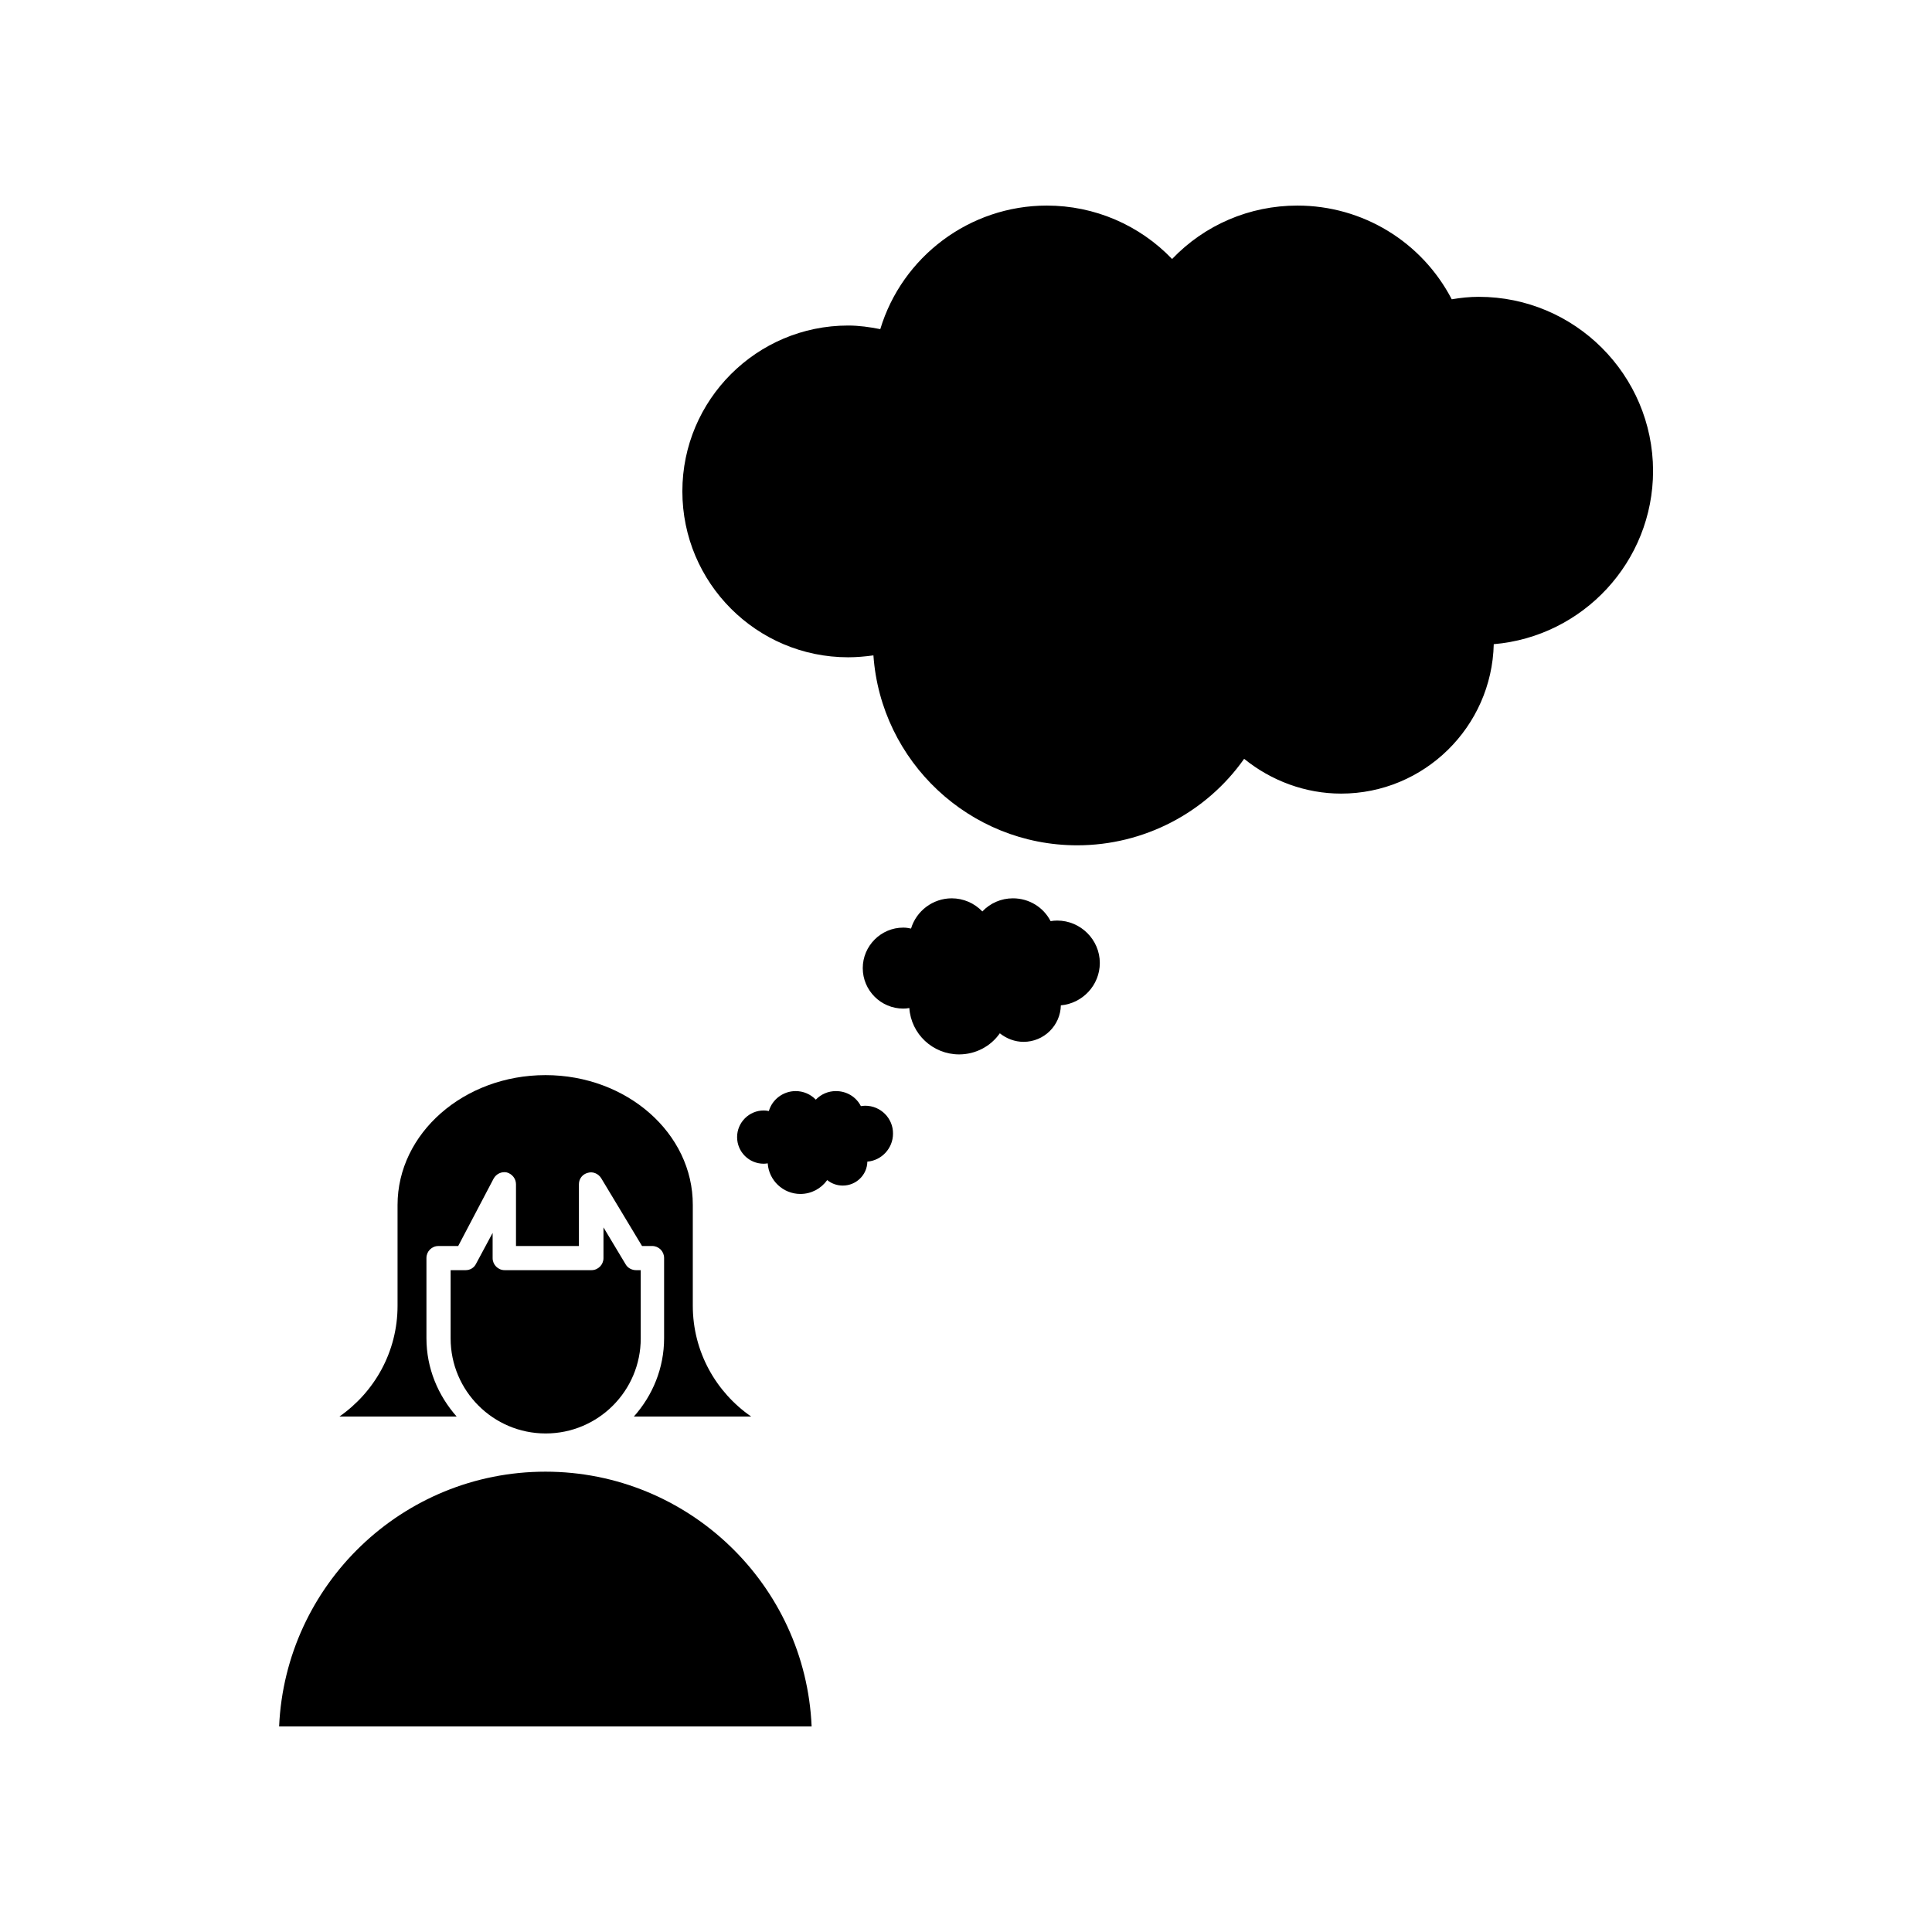
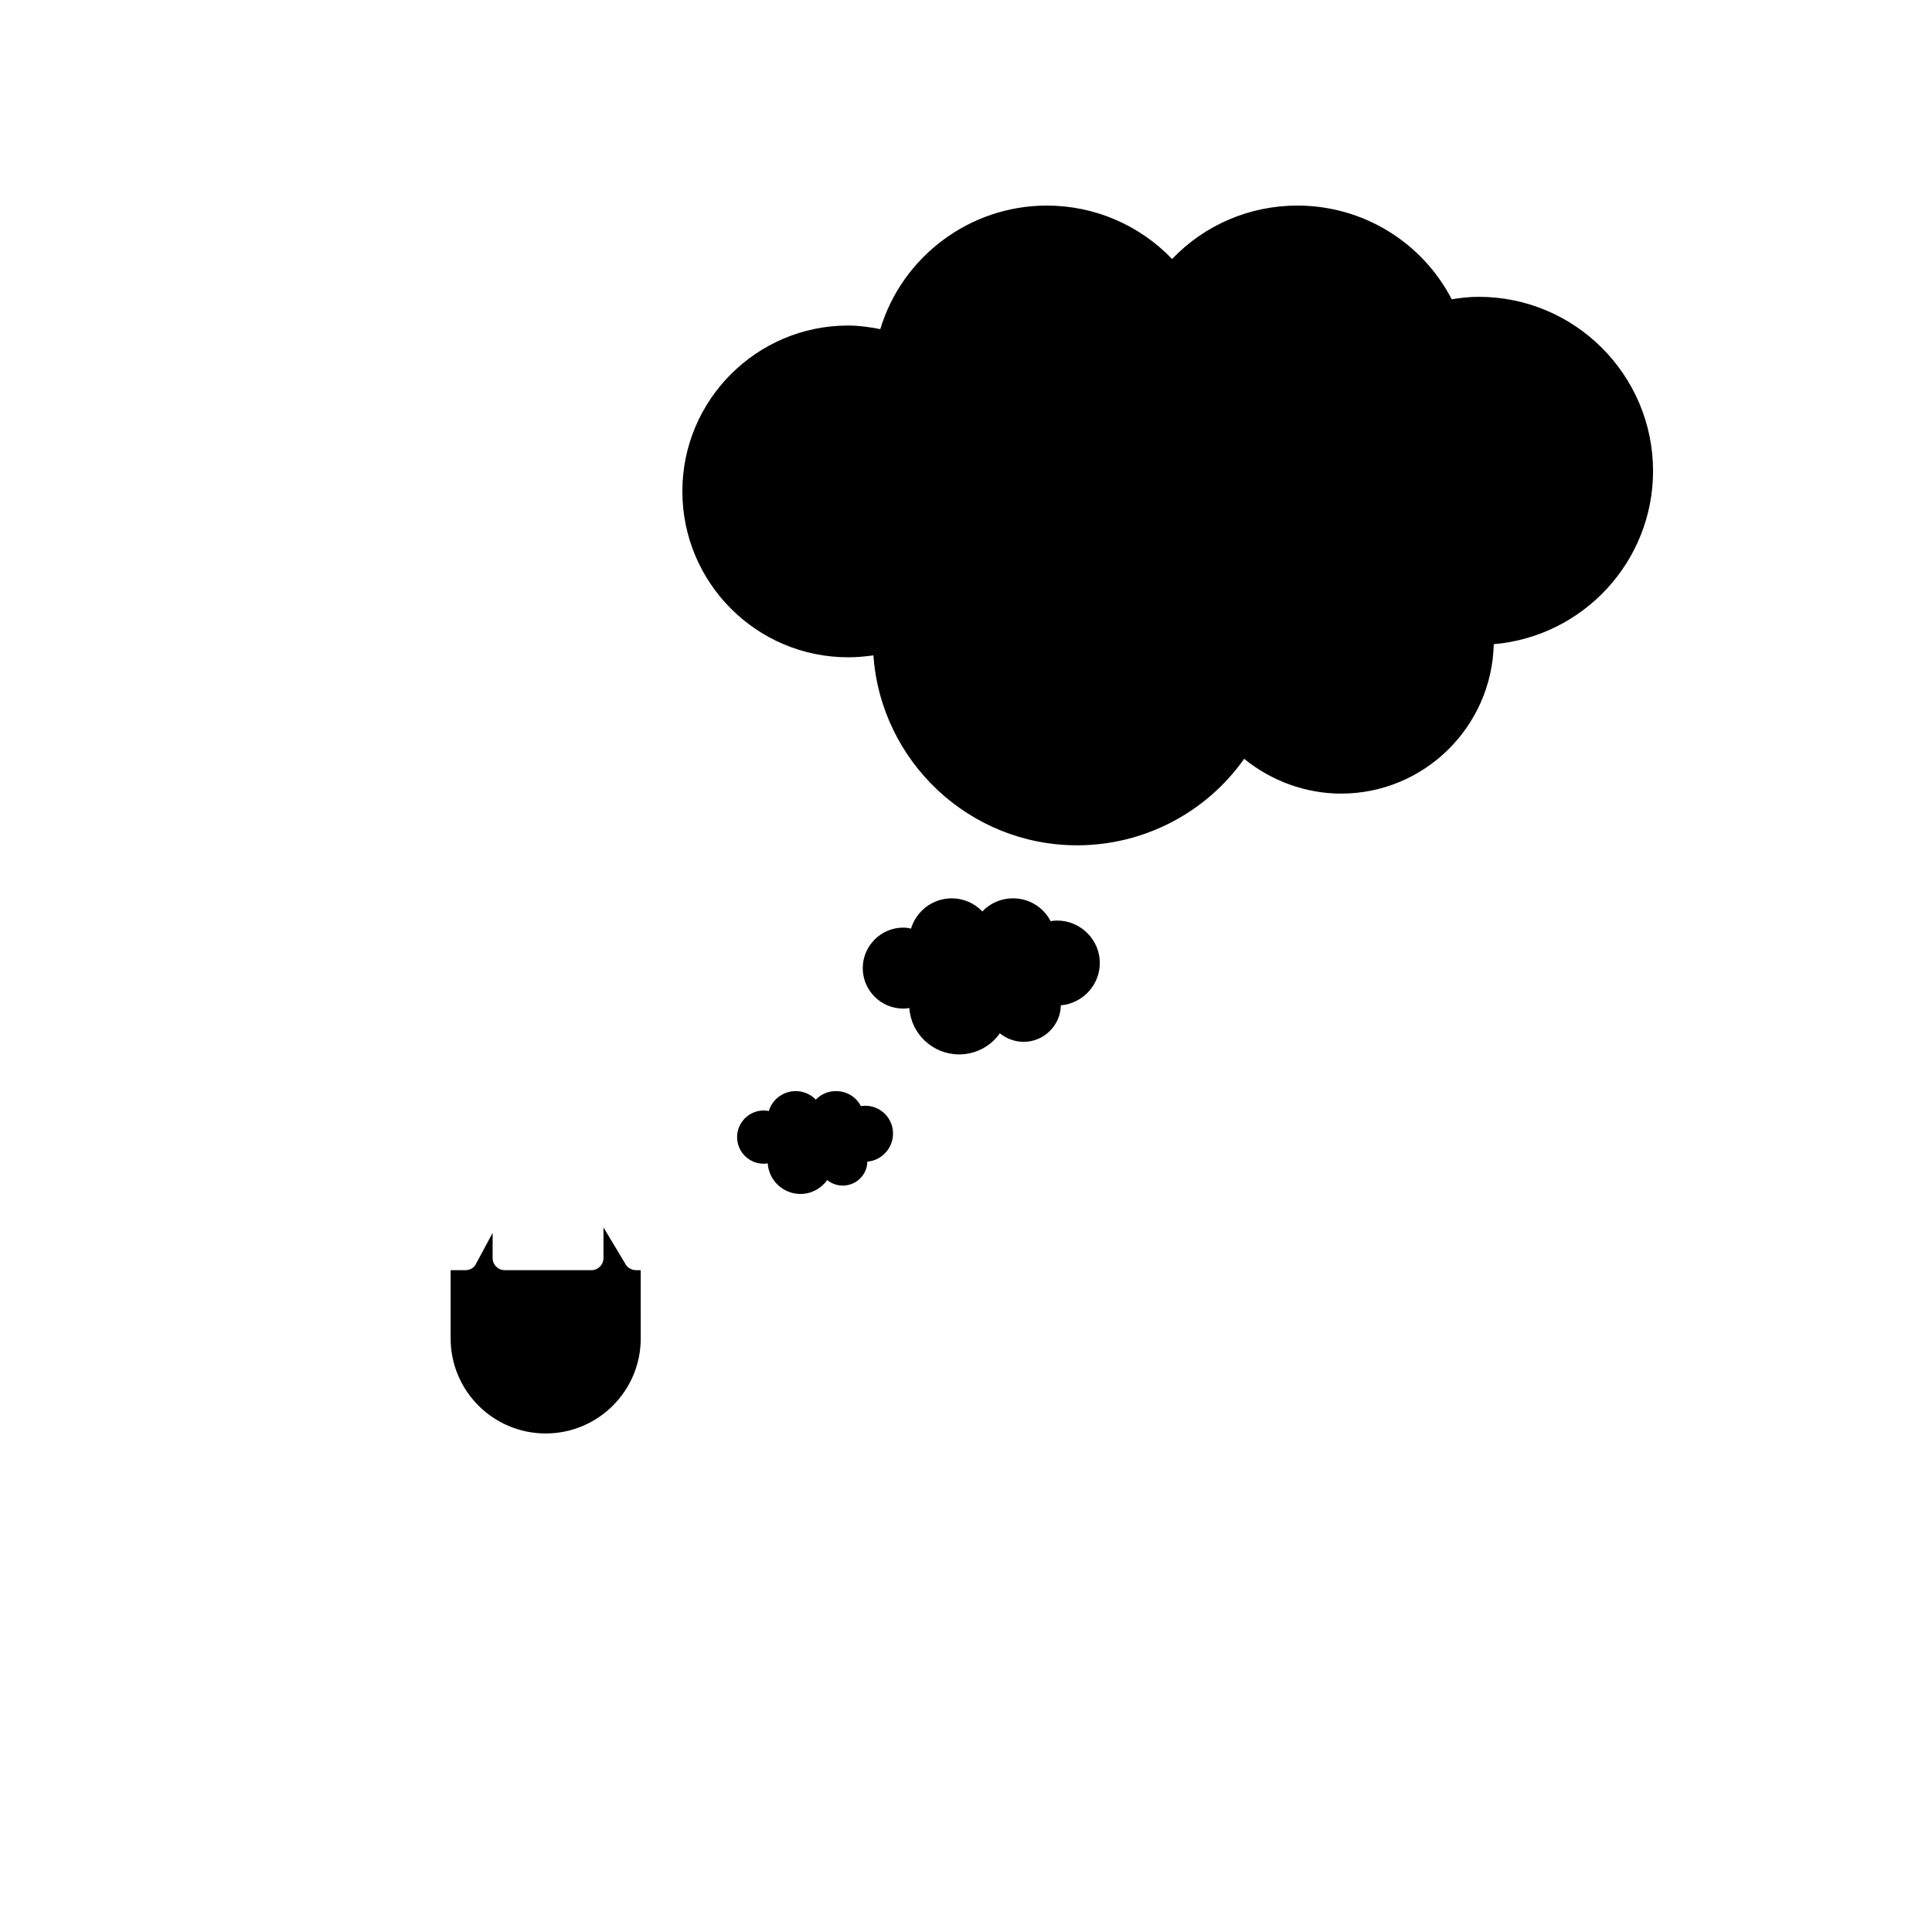
<svg xmlns="http://www.w3.org/2000/svg" fill="#000000" width="800px" height="800px" version="1.1" viewBox="144 144 512 512">
  <g>
-     <path d="m288.55 534.01c-37.938 0-68.922 29.977-70.582 67.512h141.12c-1.613-37.535-32.648-67.512-70.535-67.512z" />
    <path d="m270.17 478.89c-0.504 1.059-1.562 1.715-2.769 1.715h-3.981v18.086c0 13.906 11.285 25.191 25.191 25.191s25.191-11.285 25.191-25.191l-0.004-18.086h-1.258c-1.059 0-2.168-0.555-2.719-1.512l-5.894-9.824v8.16c0 1.715-1.41 3.176-3.176 3.176h-23.023c-1.762 0-3.176-1.461-3.176-3.176v-6.699z" />
-     <path d="m288.55 428.92c-21.613 0-39.195 15.418-39.195 34.41v26.703c0 12.191-6.098 22.871-15.418 29.371h31.086c-4.938-5.594-8.012-12.797-8.012-20.758v-21.262c0-1.762 1.41-3.176 3.176-3.176h5.238l9.371-17.836c0.707-1.309 2.168-1.965 3.527-1.664 1.41 0.402 2.418 1.664 2.418 3.125v16.375h16.676v-16.375c0-1.461 0.957-2.672 2.367-3.023 1.309-0.402 2.769 0.203 3.527 1.41l10.832 17.984h2.672c1.762 0 3.176 1.41 3.176 3.176v21.262c0 7.91-3.023 15.164-8.012 20.758h31.086c-9.32-6.449-15.469-17.18-15.469-29.371v-26.703c0.051-18.992-17.484-34.406-39.047-34.406z" />
    <path d="m535.88 222.66c-2.367 0-4.785 0.25-7.152 0.656-7.91-15.215-23.578-24.836-40.91-24.836-12.695 0-24.586 5.141-33.199 14.156-8.668-9.02-20.559-14.156-33.203-14.156-20.453 0-38.34 13.551-44.133 32.746-2.82-0.555-5.644-0.957-8.516-0.957-24.234 0-43.934 19.699-43.934 43.934 0 24.285 19.699 43.984 43.934 43.984 2.266 0 4.484-0.203 6.699-0.504 1.965 28.062 25.391 50.332 54.008 50.332 17.684 0 34.207-8.664 44.234-22.922 7.203 5.844 16.273 9.219 25.695 9.219 22.016 0 39.953-17.684 40.457-39.598 23.629-2.016 42.219-21.816 42.219-45.949-0.051-25.398-20.707-46.105-46.199-46.105z" />
    <path d="m424.18 387.96c-0.605 0-1.16 0.051-1.762 0.152-1.914-3.727-5.742-6.047-9.977-6.047-3.125 0-5.996 1.258-8.113 3.477-2.117-2.215-5.039-3.477-8.113-3.477-4.988 0-9.371 3.324-10.781 8.012-0.707-0.152-1.359-0.25-2.066-0.25-5.894 0-10.73 4.836-10.73 10.73 0 5.945 4.836 10.73 10.73 10.73 0.555 0 1.109-0.051 1.613-0.152 0.453 6.852 6.195 12.293 13.199 12.293 4.332 0 8.363-2.117 10.781-5.594 1.762 1.41 3.981 2.266 6.297 2.266 5.391 0 9.773-4.332 9.875-9.672 5.742-0.504 10.328-5.34 10.328-11.234 0.004-6.144-5.082-11.234-11.281-11.234z" />
    <path d="m373.3 437.03c-0.402 0-0.754 0.051-1.16 0.102-1.258-2.469-3.777-3.981-6.602-3.981-2.066 0-3.93 0.805-5.34 2.266-1.41-1.461-3.324-2.266-5.34-2.266-3.273 0-6.195 2.168-7.106 5.289-0.453-0.102-0.906-0.152-1.359-0.152-3.879 0-7.055 3.176-7.055 7.055 0 3.93 3.176 7.055 7.055 7.055 0.352 0 0.707-0.051 1.059-0.102 0.301 4.535 4.082 8.113 8.664 8.113 2.871 0 5.492-1.41 7.106-3.68 1.16 0.957 2.621 1.461 4.133 1.461 3.527 0 6.449-2.82 6.5-6.348 3.777-0.301 6.801-3.527 6.801-7.406 0.051-4.078-3.273-7.406-7.356-7.406z" />
  </g>
</svg>